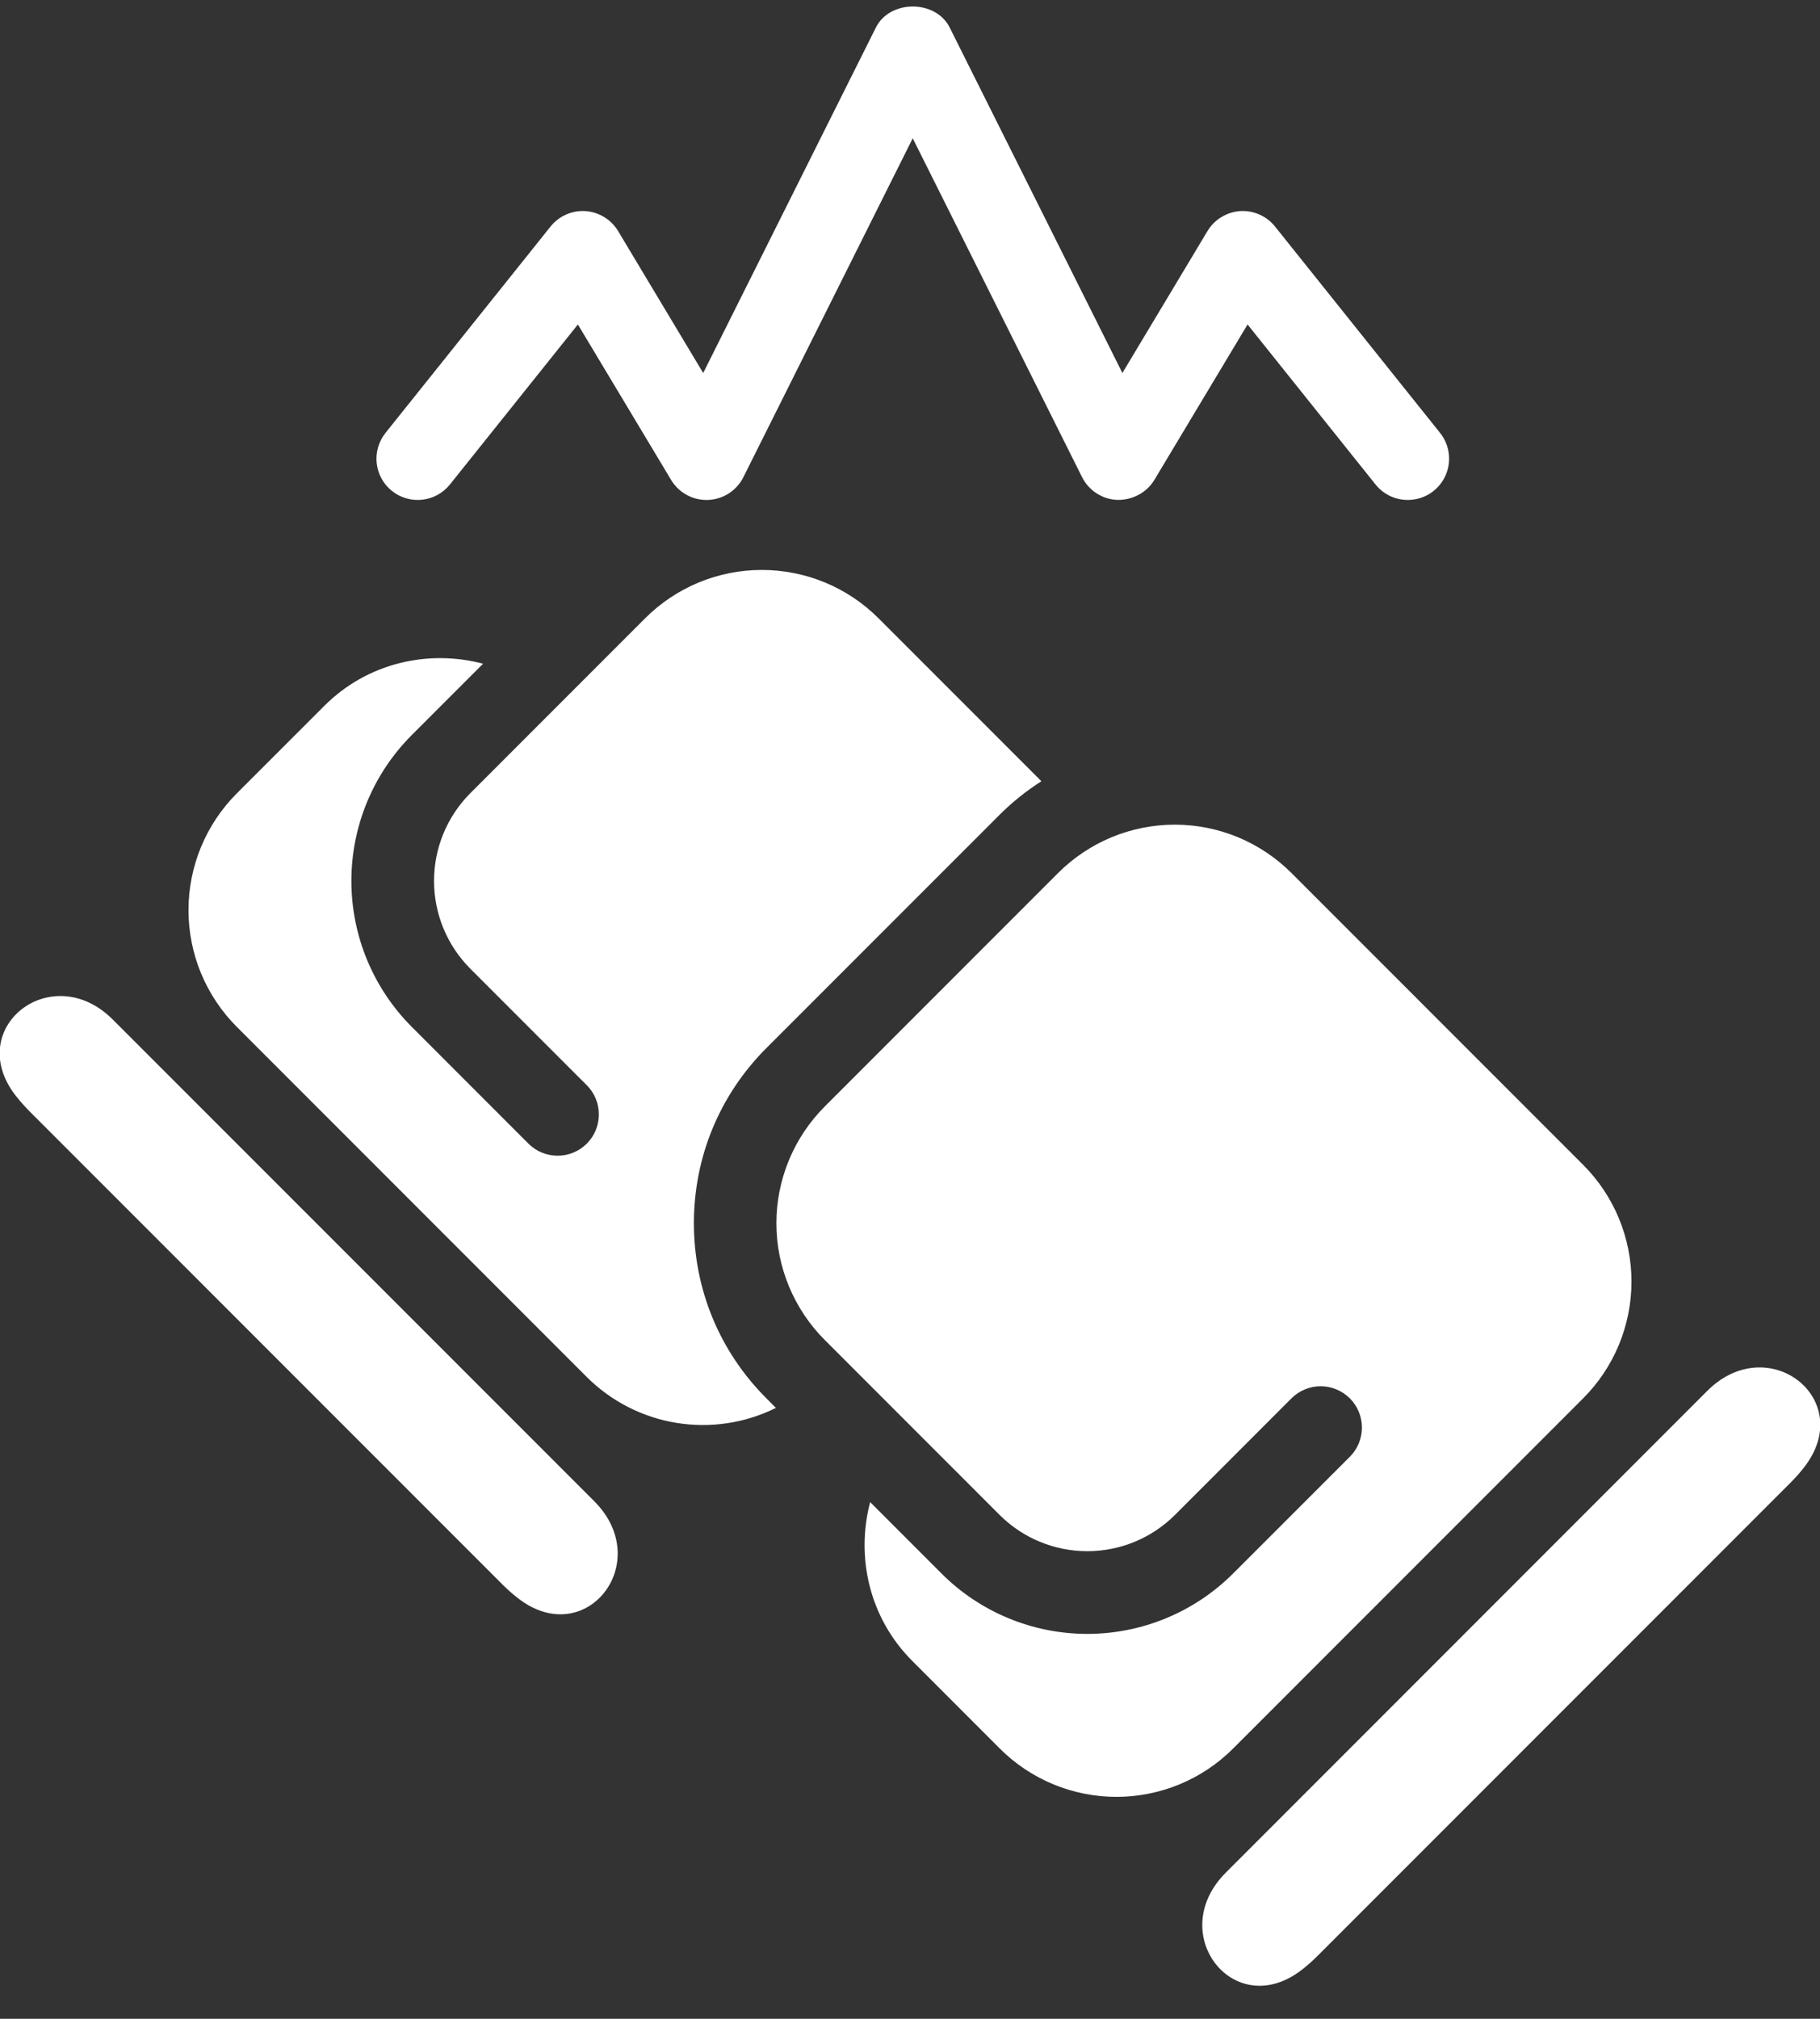
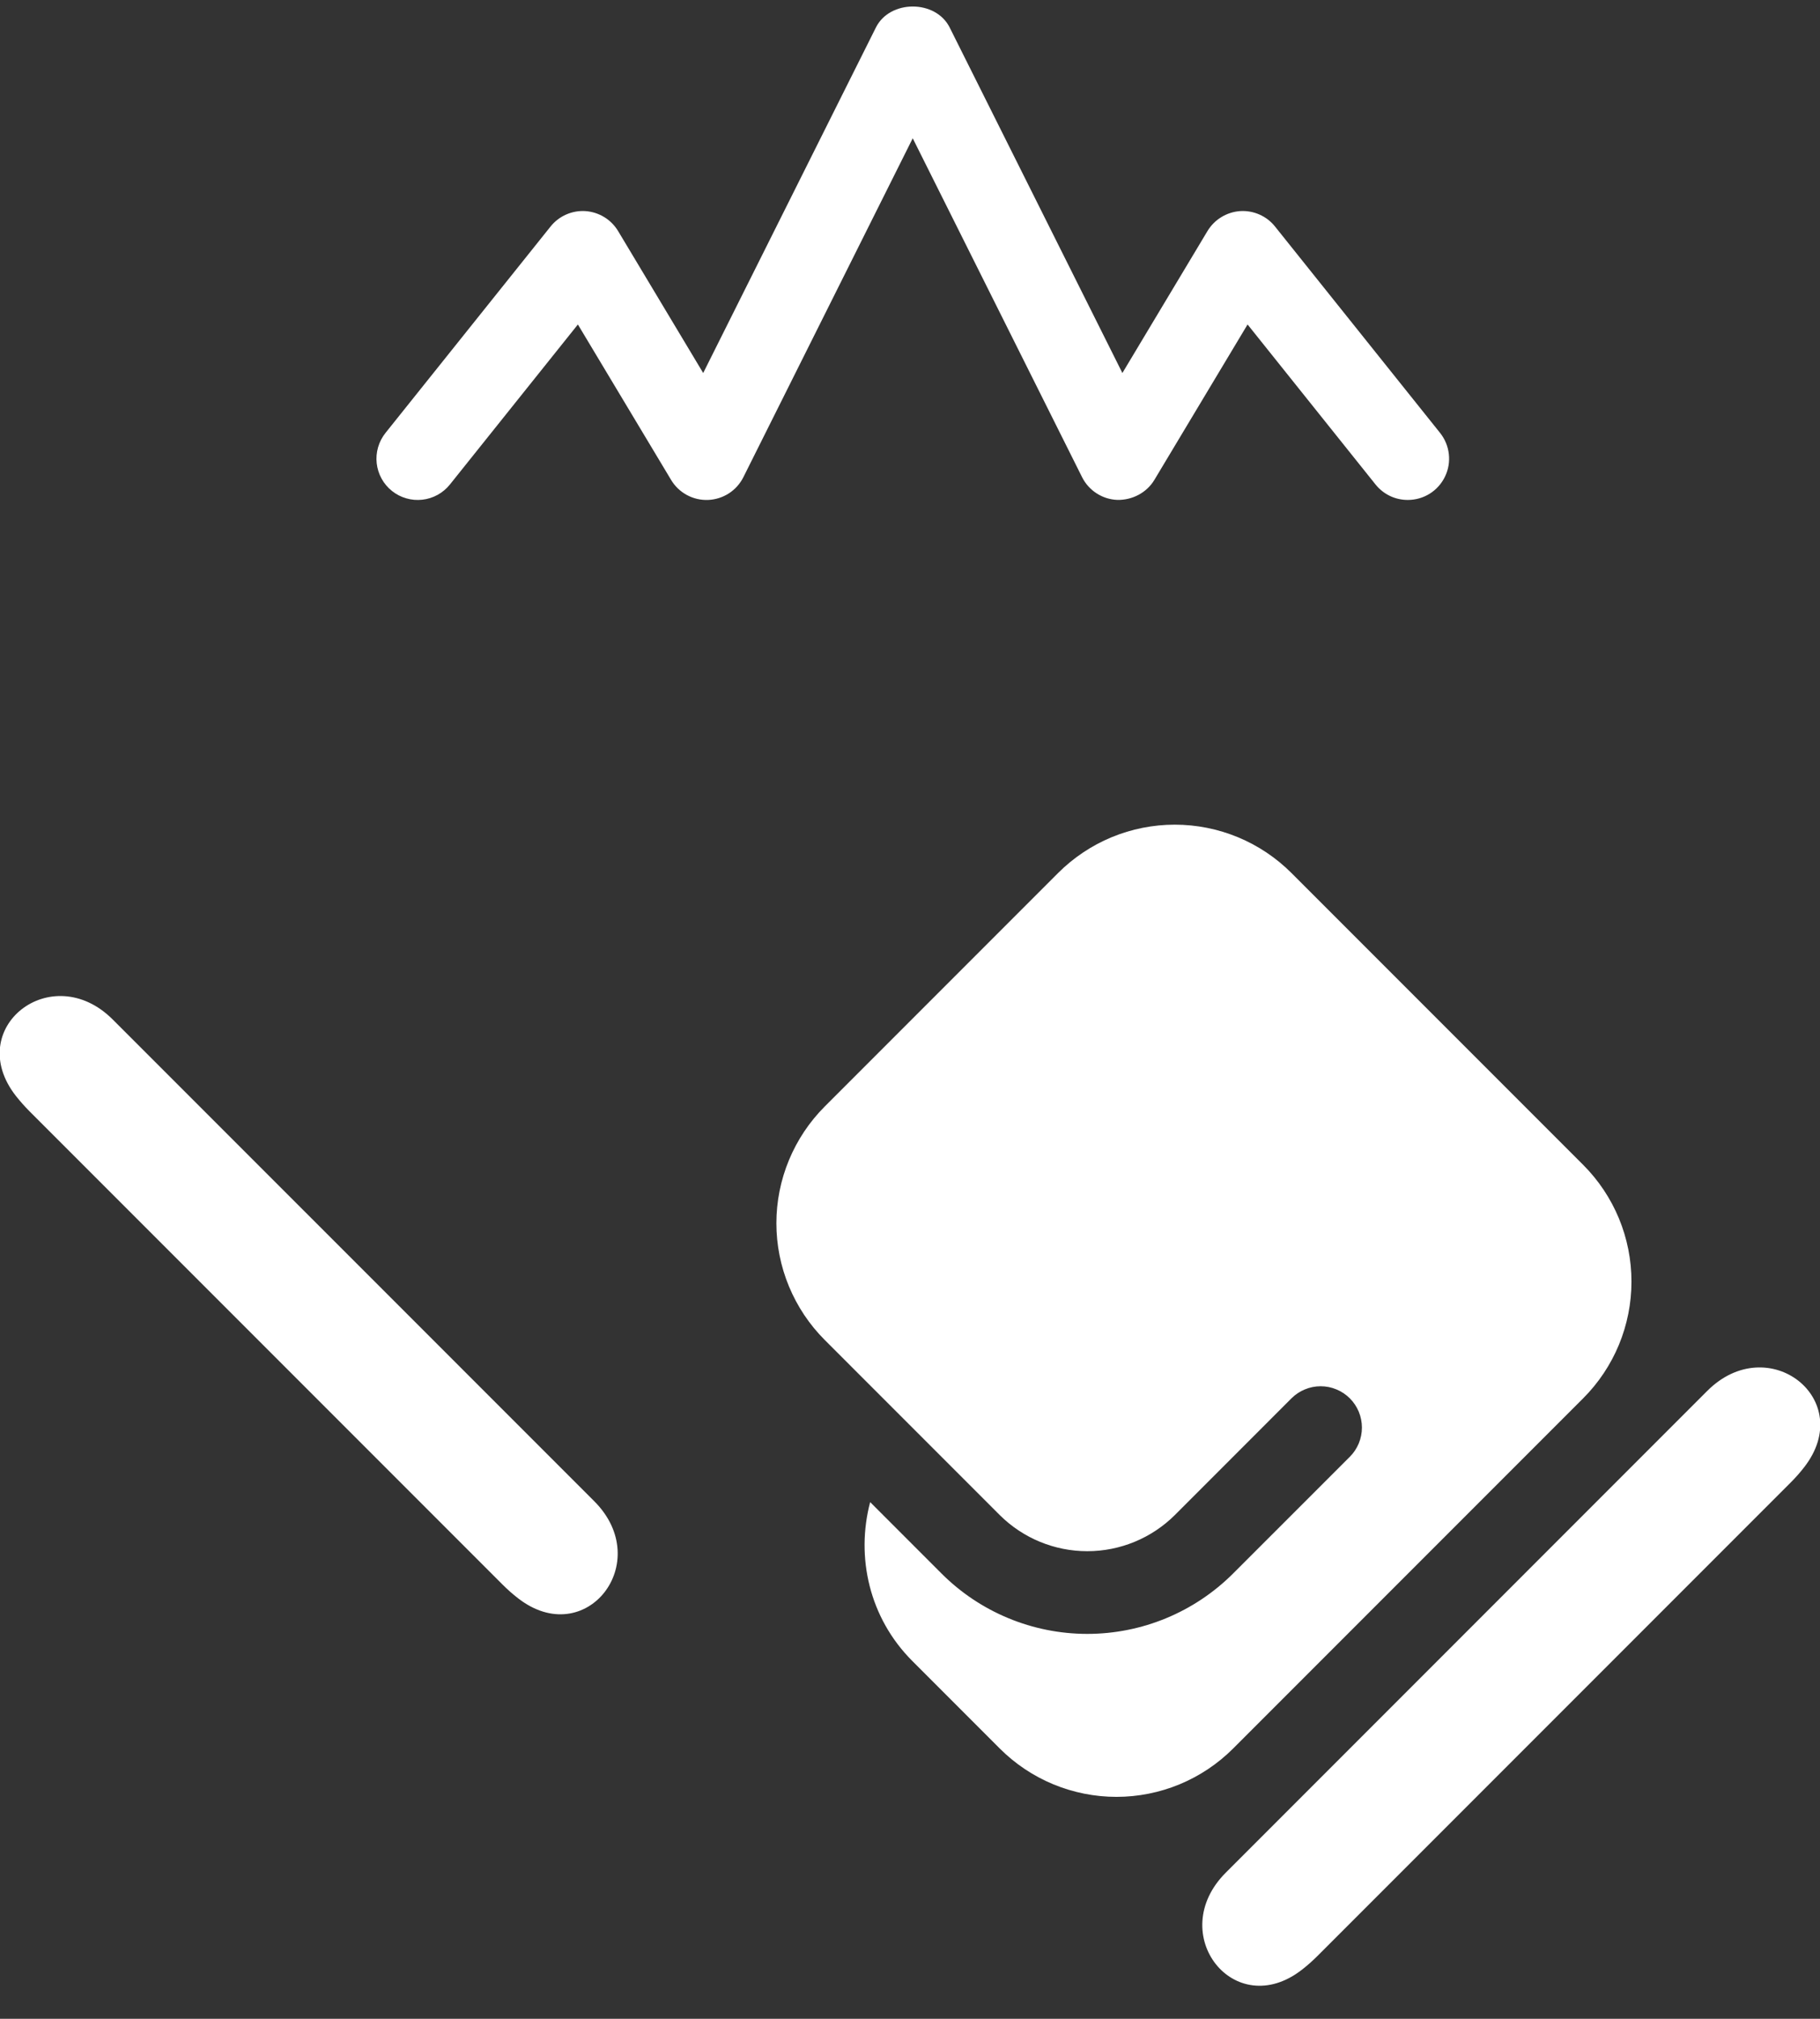
<svg xmlns="http://www.w3.org/2000/svg" width="46" height="51" viewBox="0 0 46 51" fill="none">
  <rect x="0" y="0" width="46" height="51" fill="#333333" stroke="none" />
  <path d="M35.581 12.63C35.425 12.63 35.27 12.596 35.129 12.528C34.988 12.46 34.864 12.361 34.766 12.239L31.532 8.197L29.176 12.124C28.98 12.451 28.613 12.636 28.241 12.629C28.055 12.622 27.873 12.565 27.716 12.463C27.559 12.362 27.433 12.221 27.349 12.054L23.069 3.493L18.789 12.054C18.706 12.221 18.579 12.362 18.422 12.464C18.265 12.565 18.083 12.622 17.897 12.63C17.71 12.637 17.525 12.594 17.36 12.505C17.196 12.416 17.058 12.285 16.962 12.124L14.606 8.197L11.372 12.239C11.286 12.346 11.181 12.435 11.061 12.501C10.941 12.567 10.809 12.609 10.673 12.624C10.537 12.639 10.399 12.628 10.268 12.589C10.136 12.552 10.013 12.488 9.906 12.402C9.799 12.317 9.71 12.211 9.644 12.091C9.578 11.971 9.536 11.839 9.521 11.703C9.506 11.567 9.518 11.43 9.556 11.298C9.594 11.167 9.658 11.044 9.743 10.937L13.914 5.724C14.019 5.592 14.154 5.488 14.308 5.42C14.462 5.352 14.63 5.322 14.798 5.333C14.966 5.345 15.129 5.397 15.273 5.485C15.416 5.572 15.536 5.694 15.623 5.838L17.773 9.423L22.138 0.695C22.492 -0.012 23.649 -0.012 24.003 0.695L28.368 9.423L30.518 5.838C30.605 5.694 30.725 5.572 30.869 5.485C31.012 5.397 31.175 5.345 31.343 5.333C31.511 5.322 31.679 5.352 31.833 5.42C31.987 5.488 32.123 5.592 32.227 5.724L36.398 10.937C36.52 11.09 36.597 11.275 36.619 11.471C36.641 11.666 36.608 11.863 36.522 12.04C36.437 12.217 36.303 12.367 36.137 12.471C35.971 12.575 35.778 12.63 35.581 12.63ZM33.296 49.415L45.257 37.454C45.379 37.332 45.493 37.204 45.596 37.071C46.939 35.356 44.693 33.594 43.149 35.139L30.982 47.307C29.437 48.851 31.198 51.097 32.913 49.754C33.046 49.651 33.173 49.537 33.296 49.415ZM39.277 28.69L32.641 22.054C32.254 21.667 31.794 21.36 31.288 21.15C30.782 20.941 30.24 20.833 29.692 20.833C29.145 20.833 28.602 20.941 28.096 21.15C27.59 21.36 27.131 21.667 26.743 22.054L20.845 27.953C20.458 28.34 20.151 28.8 19.941 29.306C19.731 29.812 19.623 30.354 19.623 30.902C19.623 31.449 19.731 31.992 19.941 32.498C20.151 33.004 20.458 33.464 20.845 33.851L25.269 38.275C25.857 38.859 26.652 39.187 27.481 39.187C28.31 39.187 29.105 38.859 29.693 38.275L32.641 35.326C32.738 35.229 32.853 35.152 32.98 35.1C33.106 35.047 33.242 35.02 33.379 35.02C33.516 35.02 33.652 35.047 33.778 35.1C33.905 35.152 34.02 35.229 34.117 35.326C34.214 35.423 34.29 35.538 34.343 35.664C34.395 35.791 34.422 35.927 34.422 36.064C34.422 36.201 34.395 36.336 34.343 36.463C34.29 36.59 34.214 36.705 34.117 36.801L31.167 39.75C30.189 40.727 28.863 41.276 27.481 41.276C26.098 41.276 24.772 40.727 23.795 39.749L21.993 37.947C21.627 39.336 21.971 40.874 23.058 41.96L25.269 44.172C25.656 44.559 26.116 44.866 26.622 45.076C27.128 45.285 27.67 45.393 28.218 45.393C28.766 45.393 29.308 45.285 29.814 45.076C30.32 44.866 30.78 44.559 31.167 44.172L40.014 35.325C40.401 34.938 40.708 34.478 40.918 33.972C41.127 33.466 41.235 32.924 41.235 32.376C41.235 31.828 41.127 31.286 40.918 30.78C40.708 30.274 40.401 29.814 40.014 29.427L39.277 28.69ZM0.742 28.07L12.703 40.031C12.825 40.153 12.953 40.267 13.086 40.37C14.801 41.713 16.563 39.467 15.018 37.923L2.85 25.756C1.306 24.212 -0.94 25.973 0.403 27.688C0.508 27.82 0.62 27.947 0.742 28.07Z" fill="url(#paint0_linear_6933_5595)" />
-   <path d="M19.37 35.325C18.188 34.144 17.538 32.572 17.538 30.901C17.538 29.23 18.188 27.66 19.37 26.477L25.269 20.579C25.592 20.256 25.946 19.976 26.321 19.736L22.204 15.619C21.817 15.232 21.357 14.925 20.851 14.715C20.345 14.506 19.803 14.398 19.255 14.398C18.708 14.398 18.165 14.506 17.659 14.715C17.153 14.925 16.694 15.232 16.306 15.619L11.882 20.043C11.298 20.631 10.97 21.426 10.97 22.255C10.97 23.084 11.298 23.879 11.882 24.467L14.831 27.416C14.928 27.512 15.005 27.627 15.057 27.754C15.11 27.881 15.136 28.016 15.136 28.153C15.136 28.29 15.11 28.426 15.057 28.552C15.005 28.679 14.928 28.794 14.831 28.891C14.734 28.988 14.619 29.065 14.492 29.117C14.366 29.169 14.23 29.196 14.093 29.196C13.956 29.196 13.821 29.169 13.694 29.117C13.568 29.065 13.453 28.988 13.356 28.891L10.407 25.941C9.43 24.963 8.881 23.637 8.881 22.255C8.881 20.872 9.43 19.546 10.408 18.569L12.21 16.767C10.821 16.401 9.283 16.745 8.197 17.832L5.985 20.043C5.598 20.43 5.291 20.89 5.081 21.396C4.872 21.902 4.764 22.445 4.764 22.992C4.764 23.54 4.872 24.082 5.081 24.588C5.291 25.094 5.598 25.554 5.985 25.941L14.832 34.788C15.447 35.401 16.239 35.806 17.096 35.945C17.954 36.085 18.833 35.953 19.611 35.567L19.37 35.325Z" fill="url(#paint1_linear_6933_5595)" />
  <defs>
    <linearGradient id="paint0_linear_6933_5595" x1="23" y1="0.165" x2="23" y2="50.165" gradientUnits="userSpaceOnUse">
      <stop stop-color="#ffff" />
      <stop offset="1" stop-color="#ffff" />
    </linearGradient>
    <linearGradient id="paint1_linear_6933_5595" x1="15.542" y1="14.398" x2="15.542" y2="35.999" gradientUnits="userSpaceOnUse">
      <stop stop-color="#ffff" />
      <stop offset="1" stop-color="#ffff" />
    </linearGradient>
  </defs>
</svg>